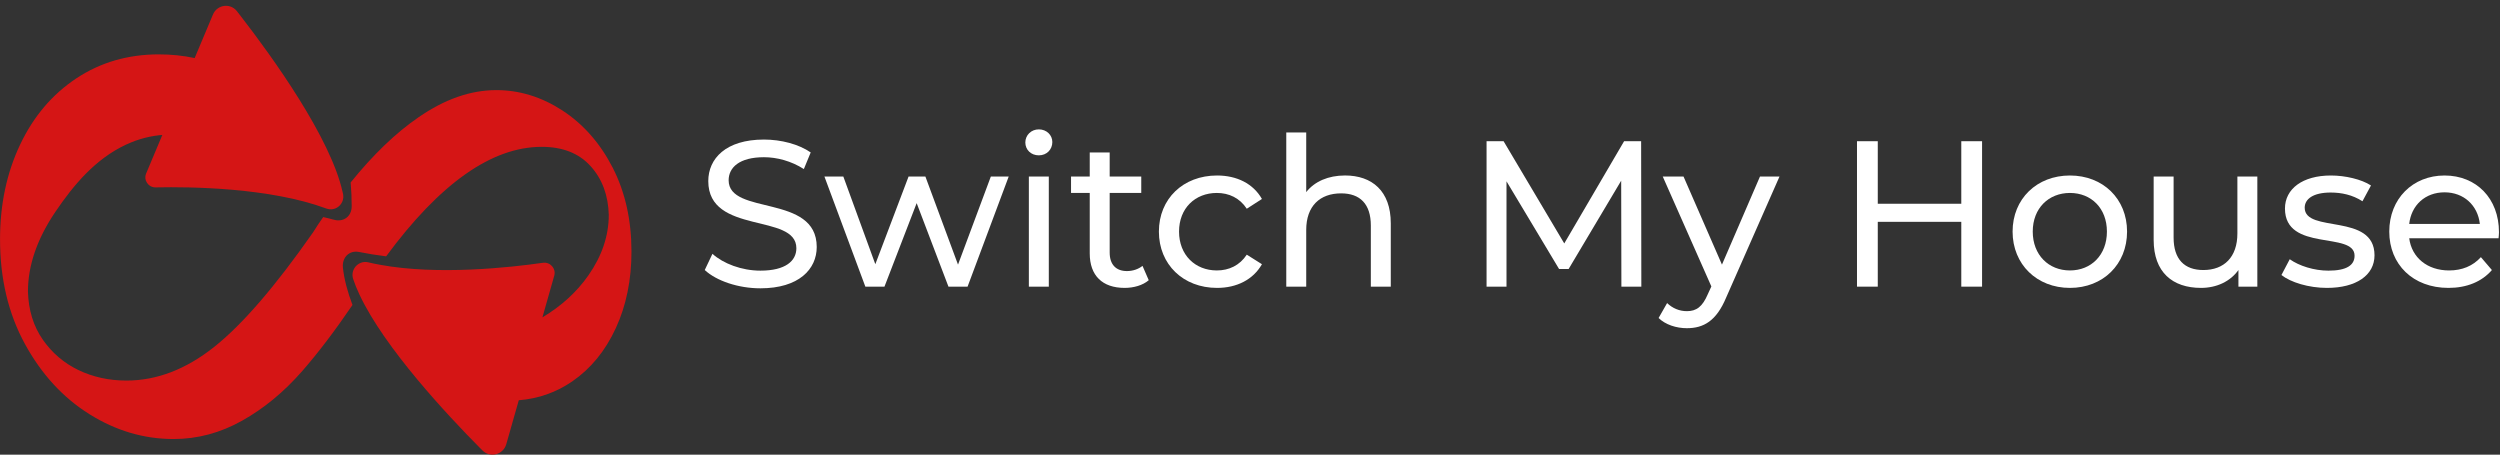
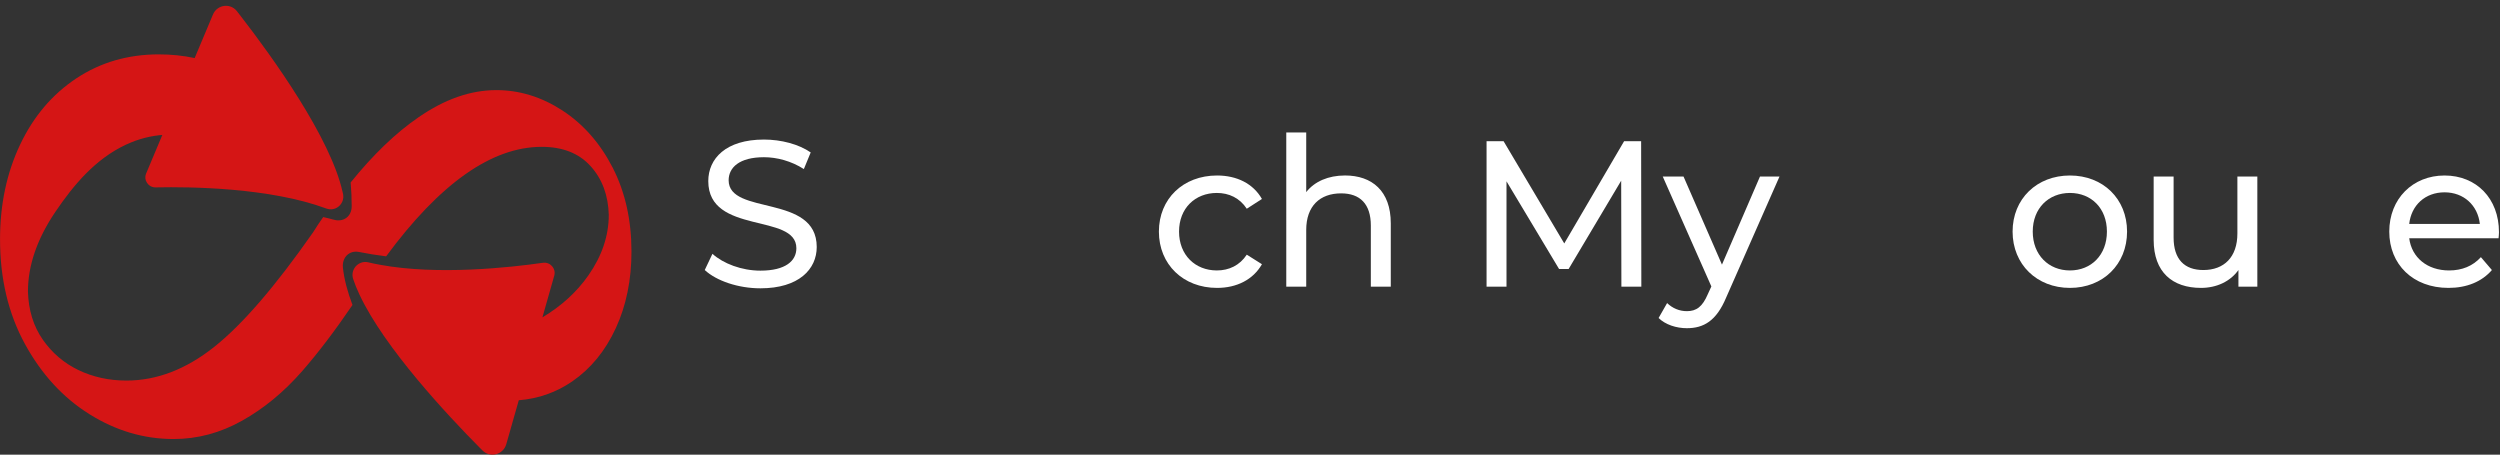
<svg xmlns="http://www.w3.org/2000/svg" id="Layer_1" viewBox="0 0 1203.3 218.84">
  <rect x="0" y="0" width="1203.3" height="218.84" fill="#333333" stroke="none" />
  <defs>
    <style>
      .cls-1 {
        fill: #fff;
      }
      .cls-2 {
        fill: #d51515;
      }
    </style>
  </defs>
  <path class="cls-2" d="m303.94,121.05c0,13.72-2.52,26.04-7.56,36.94-5.04,10.93-12.04,19.47-21,25.62-7.66,5.25-16.2,8.27-25.68,9.04l-6.03,21.18c-1.45,5.04-7.75,6.7-11.44,2.99-.42-.42-.83-.83-1.27-1.27-15.59-15.71-45.95-48.15-57.96-73.79-1.19-2.56-2.22-5.04-3.01-7.44-.08-.24-.14-.5-.2-.73-.65-3.07,1.11-6.01,3.79-7.06,1.11-.46,2.36-.57,3.69-.26,1.84.44,3.73.83,5.63,1.17,27.82,5.16,62.72,1.29,78.07-.91.12,0,.22-.02.34-.04,3.55-.5,6.42,2.78,5.45,6.23l-5.69,20.03c9.06-5.39,16.44-12.1,22.09-20.15,6.56-9.38,9.85-19.1,9.85-29.19-.26-9.5-3.21-17.35-8.8-23.5-5.61-6.17-13.42-9.24-23.5-9.24-23.99,0-48.94,17.57-74.86,52.71-4.36-.54-8.7-1.23-13.01-2.1-4.78-.97-8.31,2.7-7.79,7.56.59,5.59,2.22,11.66,4.6,17.95-8.43,12.39-16.5,23-24.17,31.79-8.82,10.07-18.48,18.05-28.97,23.91-10.49,5.89-21.5,8.82-32.96,8.82-14.28,0-27.78-3.99-40.51-11.96-12.75-7.97-23.1-19.25-31.05-33.79-7.97-14.58-11.98-31.35-11.98-50.39,0-16.8,3.23-31.99,9.66-45.55,6.42-13.56,15.45-24.19,27.07-31.91,11.62-7.69,24.83-11.54,39.68-11.54,5.99,0,11.74.59,17.27,1.78l8.82-21c2-4.74,8.35-5.63,11.52-1.57.65.83,1.33,1.71,2.04,2.64,14.89,19.24,43.19,58.38,48.88,84.67.06.24.12.46.16.67.89,4.4-2.97,8.15-7.16,7.26-.3-.06-.61-.14-.91-.26-27.11-10.07-65.48-10.51-81.8-10.17h-.32c-3.51.08-5.95-3.47-4.58-6.7l7.79-18.54c-5.31.44-11.07,1.69-17.47,4.66-14.73,6.88-25.18,19.31-33.99,32.32-8.82,13.03-13.23,25.84-13.23,38.43.28,8.94,2.64,16.64,7.12,23.08,4.48,6.42,10.21,11.32,17.21,14.69,7,3.35,14.69,5.04,23.1,5.04,14.54,0,28.61-5.39,42.18-16.16,13.58-10.77,29.47-29.19,47.65-55.21,1.63-2.6,3.23-5.04,4.86-7.32,1.73.4,3.47.81,5.2,1.29,4.64,1.27,8.49-1.65,8.51-6.46,0-3.83-.16-7.65-.5-11.48,10.79-13.37,21.71-23.87,32.74-31.43,12.59-8.69,25.04-13.03,37.36-13.03,11.18,0,21.83,3.29,31.91,9.86,10.05,6.58,18.1,15.76,24.13,27.5,6.01,11.76,9.02,25.2,9.02,40.29v.03Z" />
  <g>
    <path class="cls-1" d="m339.21,129.97l3.7-7.8c5.2,4.7,14.1,8.1,23.1,8.1,12.1,0,17.3-4.7,17.3-10.8,0-17.1-42.4-6.3-42.4-32.3,0-10.8,8.4-20,26.8-20,8.2,0,16.7,2.2,22.5,6.2l-3.3,8c-6.1-3.9-13-5.7-19.2-5.7-11.9,0-17,5-17,11.1,0,17.1,42.4,6.4,42.4,32.1,0,10.7-8.6,19.9-27.1,19.9-10.7,0-21.2-3.6-26.8-8.8Z" />
-     <path class="cls-1" d="m485.51,84.97l-19.8,53h-9.2l-15.3-40.2-15.5,40.2h-9.2l-19.7-53h9.1l15.4,42.2,16-42.2h8.1l15.7,42.4,15.8-42.4h8.6Z" />
-     <path class="cls-1" d="m493.51,68.57c0-3.5,2.8-6.3,6.5-6.3s6.5,2.7,6.5,6.1c0,3.6-2.7,6.4-6.5,6.4s-6.5-2.7-6.5-6.2Zm1.7,16.4h9.6v53h-9.6v-53Z" />
-     <path class="cls-1" d="m552.91,134.87c-2.9,2.5-7.3,3.7-11.6,3.7-10.7,0-16.8-5.9-16.8-16.6v-29.1h-9v-7.9h9v-11.6h9.6v11.6h15.2v7.9h-15.2v28.7c0,5.7,3,8.9,8.3,8.9,2.8,0,5.5-.9,7.5-2.5l3,6.9Z" />
    <path class="cls-1" d="m557.8,111.47c0-15.8,11.7-27,28-27,9.5,0,17.4,3.9,21.6,11.3l-7.3,4.7c-3.4-5.2-8.6-7.6-14.4-7.6-10.4,0-18.2,7.3-18.2,18.6s7.8,18.7,18.2,18.7c5.8,0,11-2.4,14.4-7.6l7.3,4.6c-4.2,7.4-12.1,11.4-21.6,11.4-16.3,0-28-11.3-28-27.1Z" />
    <path class="cls-1" d="m669.41,107.47v30.5h-9.6v-29.4c0-10.4-5.2-15.5-14.3-15.5-10.2,0-16.8,6.1-16.8,17.6v27.3h-9.6V63.76h9.6v28.7c4-5.1,10.6-8,18.7-8,12.9,0,22,7.4,22,23Z" />
    <path class="cls-1" d="m780.41,137.97l-.1-51-25.3,42.5h-4.6l-25.3-42.2v50.7h-9.6v-70h8.2l29.2,49.2,28.8-49.2h8.2l.1,70h-9.6Z" />
    <path class="cls-1" d="m856.51,84.97l-25.7,58.3c-4.7,11.2-10.8,14.7-18.9,14.7-5.1,0-10.3-1.7-13.6-4.9l4.1-7.2c2.6,2.5,5.9,3.9,9.5,3.9,4.6,0,7.5-2.1,10.1-8.2l1.7-3.7-23.4-52.9h10l18.5,42.4,18.3-42.4h9.4Z" />
-     <path class="cls-1" d="m954.01,67.97v70h-10v-31.2h-40.2v31.2h-10v-70h10v30.1h40.2v-30.1h10Z" />
    <path class="cls-1" d="m968.7,111.47c0-15.8,11.7-27,27.6-27s27.5,11.2,27.5,27-11.6,27.1-27.5,27.1-27.6-11.3-27.6-27.1Zm45.4,0c0-11.3-7.6-18.6-17.8-18.6s-17.9,7.3-17.9,18.6,7.7,18.7,17.9,18.7,17.8-7.4,17.8-18.7Z" />
    <path class="cls-1" d="m1086.5,84.97v53h-9.1v-8c-3.9,5.5-10.5,8.6-18,8.6-13.7,0-22.8-7.5-22.8-23.1v-30.5h9.6v29.4c0,10.4,5.2,15.6,14.3,15.6,10,0,16.4-6.2,16.4-17.6v-27.4h9.6Z" />
-     <path class="cls-1" d="m1098.1,132.37l4-7.6c4.5,3.2,11.7,5.5,18.6,5.5,8.9,0,12.6-2.7,12.6-7.2,0-11.9-33.5-1.6-33.5-22.7,0-9.5,8.5-15.9,22.1-15.9,6.9,0,14.7,1.8,19.3,4.8l-4.1,7.6c-4.8-3.1-10.1-4.2-15.3-4.2-8.4,0-12.5,3.1-12.5,7.3,0,12.5,33.6,2.3,33.6,22.9,0,9.6-8.8,15.7-22.9,15.7-8.8,0-17.5-2.7-21.9-6.2Z" />
    <path class="cls-1" d="m1202.6,114.67h-43c1.2,9.3,8.7,15.5,19.2,15.5,6.2,0,11.4-2.1,15.3-6.4l5.3,6.2c-4.8,5.6-12.1,8.6-20.9,8.6-17.1,0-28.5-11.3-28.5-27.1s11.3-27,26.6-27,26.2,11,26.2,27.3c0,.8-.1,2-.2,2.9Zm-43-6.9h34c-1-8.9-7.7-15.2-17-15.2s-16,6.2-17,15.2Z" />
  </g>
</svg>